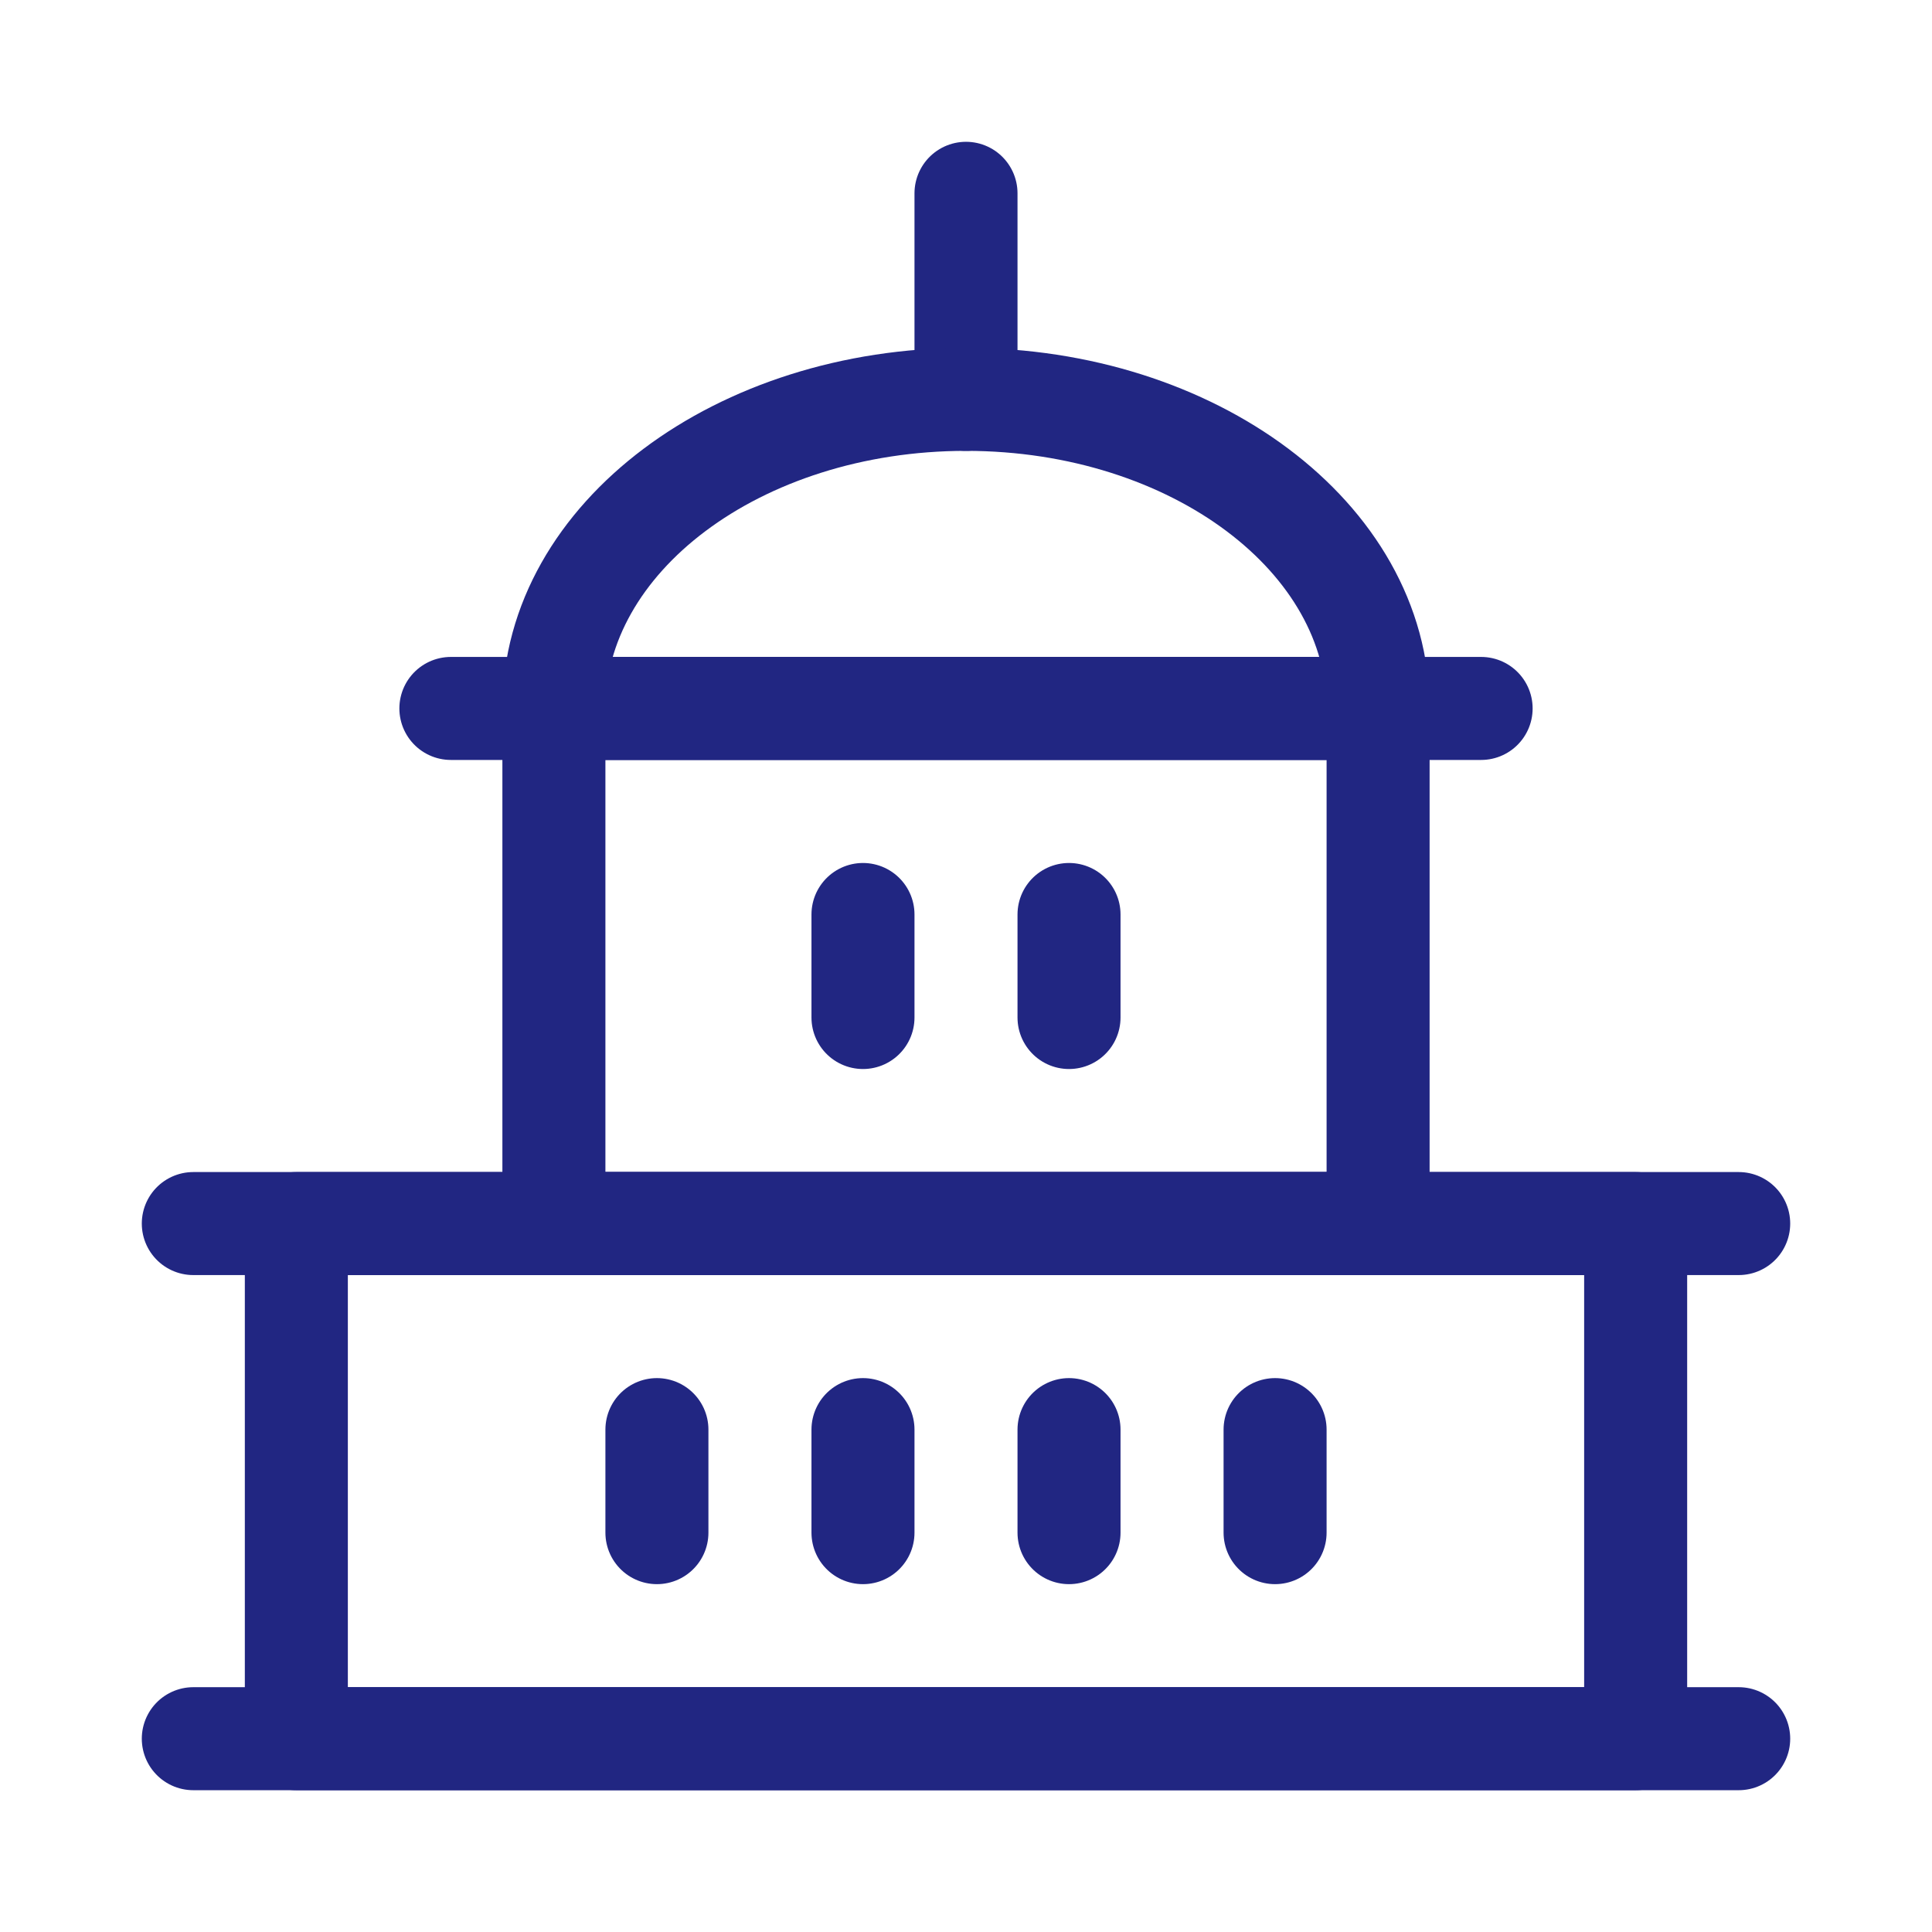
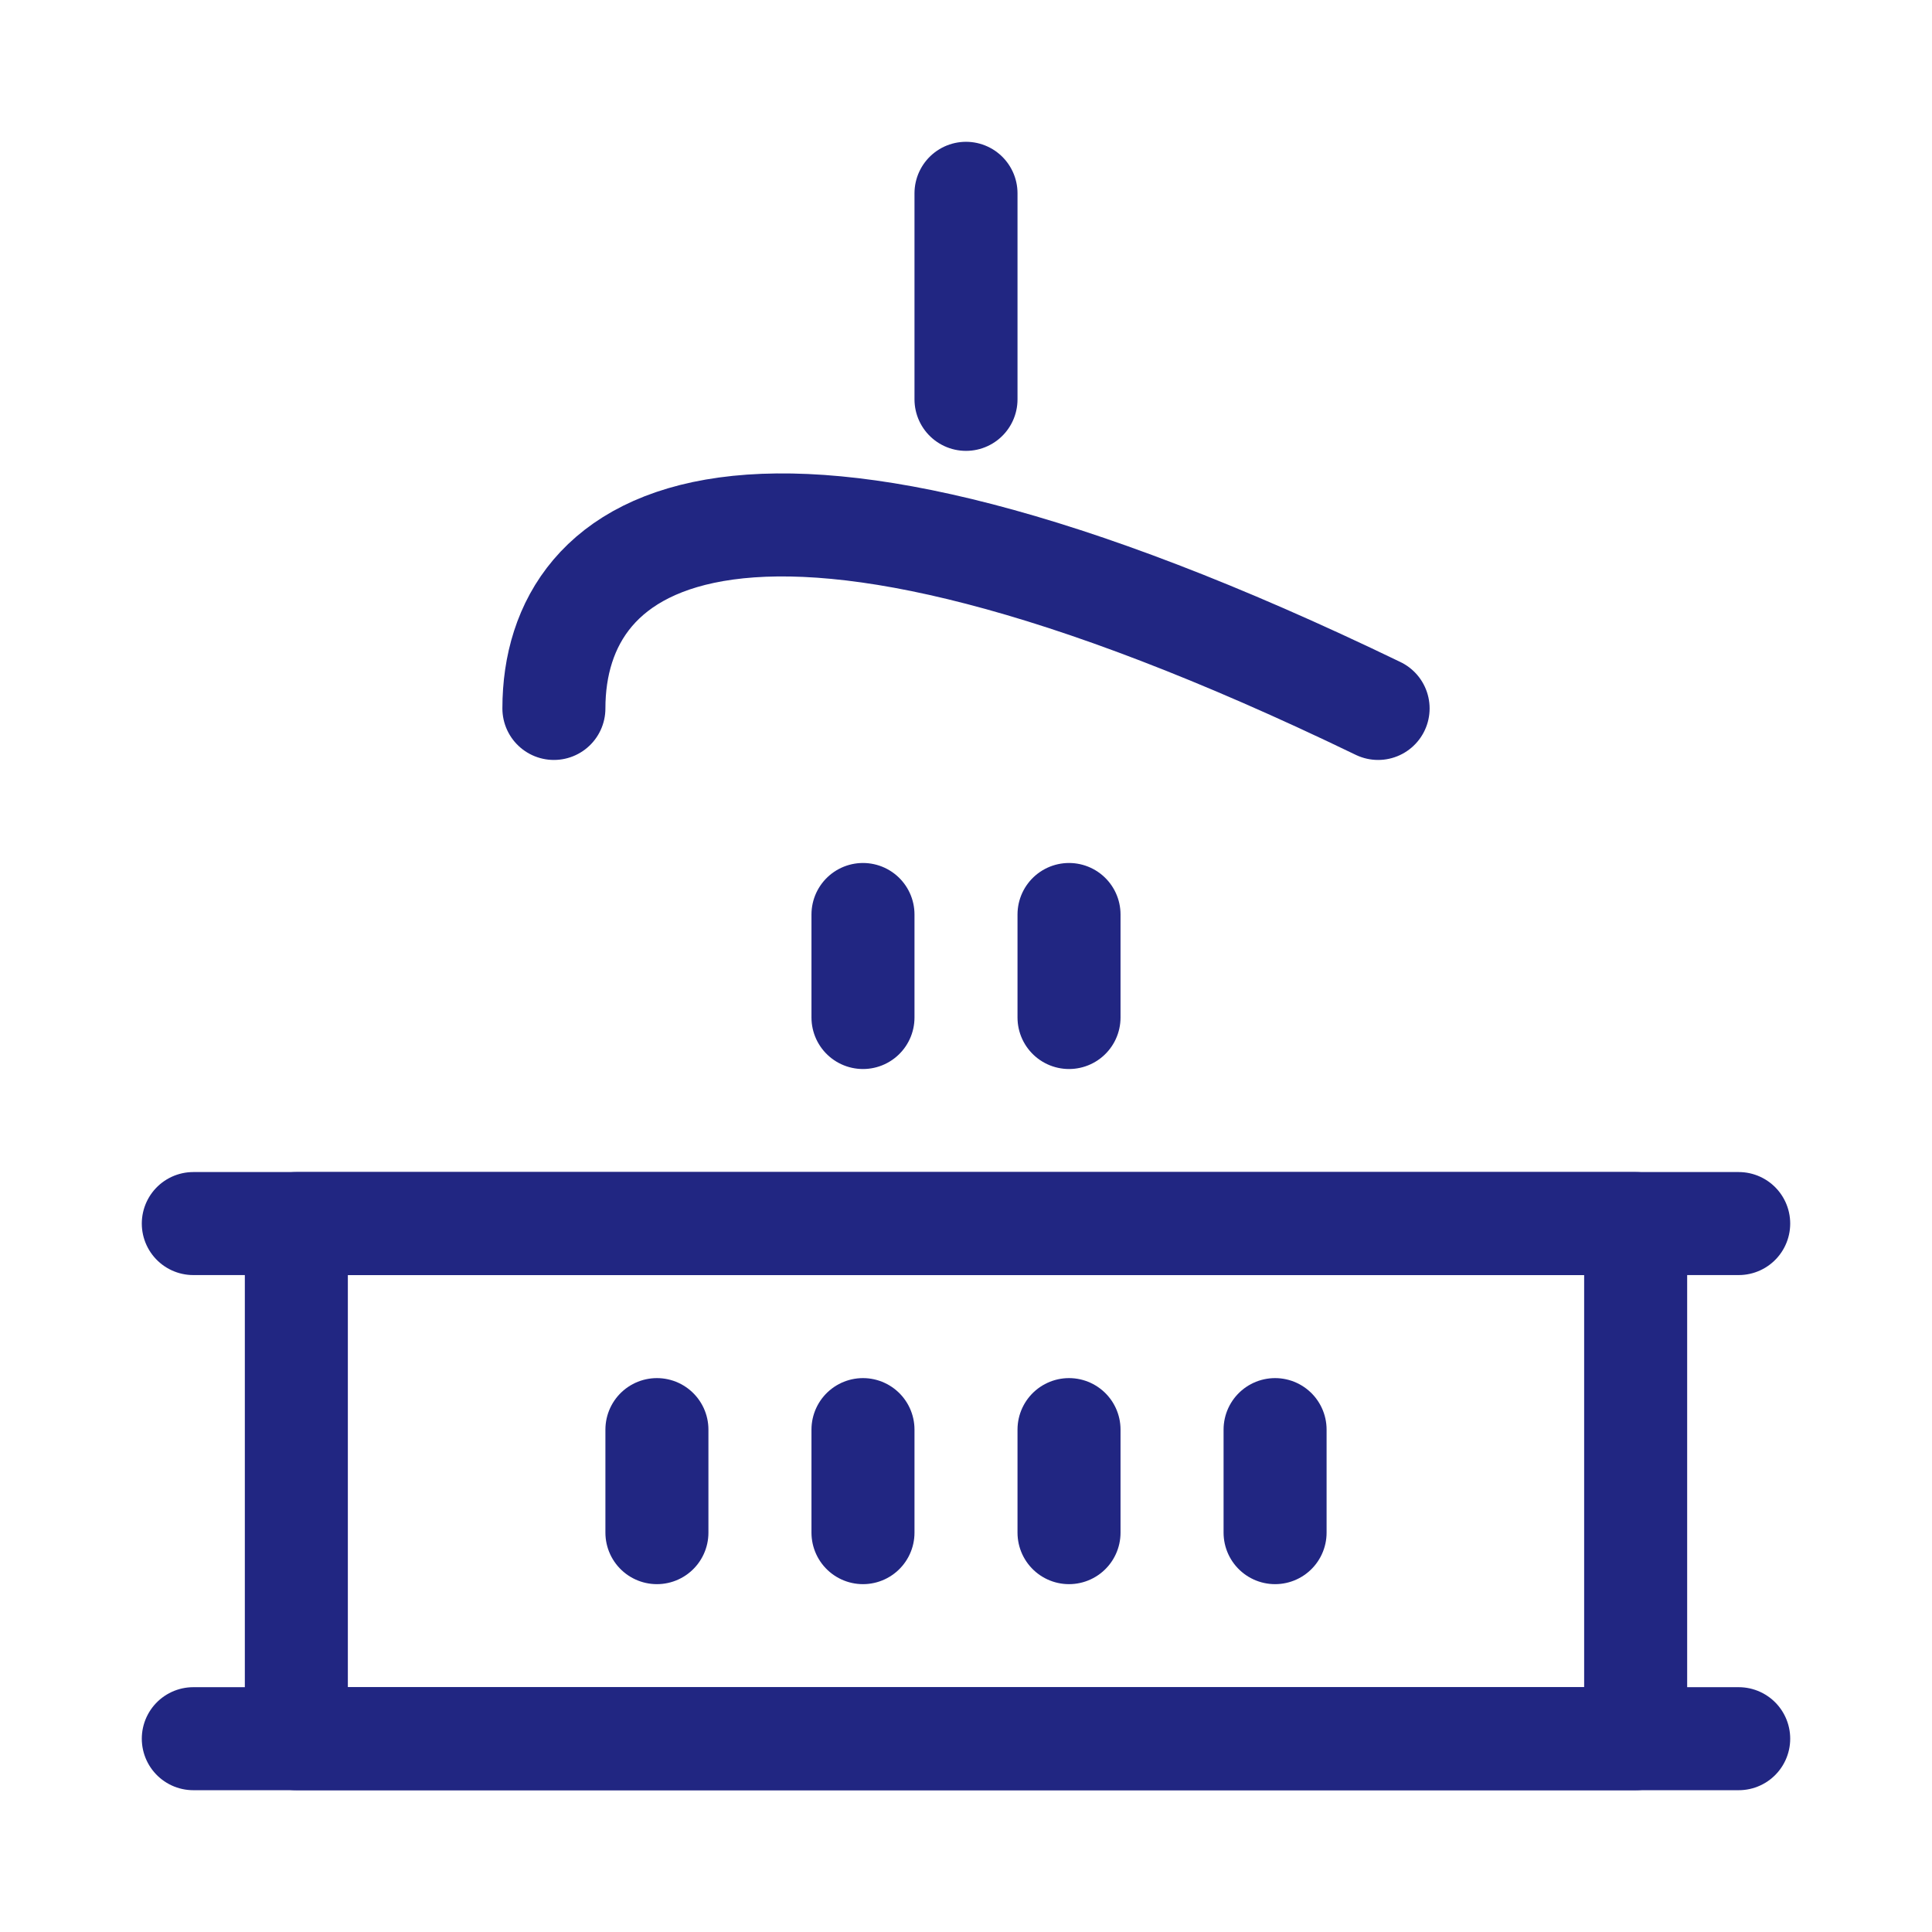
<svg xmlns="http://www.w3.org/2000/svg" width="109" height="109" viewBox="0 0 109 109" fill="none">
  <g clip-path="url(#clip0_756_578)">
    <path d="M16.719 69.031H92.281V98.094H16.719V69.031Z" stroke="#212682" stroke-width="5.812" stroke-linecap="round" stroke-linejoin="round" />
    <path d="M10.906 98.094H98.094" stroke="#212682" stroke-width="5.812" stroke-linecap="round" stroke-linejoin="round" />
    <path d="M10.906 69.031H98.094" stroke="#212682" stroke-width="5.812" stroke-linecap="round" stroke-linejoin="round" />
-     <path d="M25.438 39.969H83.562" stroke="#212682" stroke-width="5.812" stroke-linecap="round" stroke-linejoin="round" />
    <path d="M37.062 80.656V86.469" stroke="#212682" stroke-width="5.812" stroke-linecap="round" stroke-linejoin="round" />
    <path d="M48.688 80.656V86.469" stroke="#212682" stroke-width="5.812" stroke-linecap="round" stroke-linejoin="round" />
    <path d="M60.312 80.656V86.469" stroke="#212682" stroke-width="5.812" stroke-linecap="round" stroke-linejoin="round" />
    <path d="M48.688 51.594V57.406" stroke="#212682" stroke-width="5.812" stroke-linecap="round" stroke-linejoin="round" />
    <path d="M60.312 51.594V57.406" stroke="#212682" stroke-width="5.812" stroke-linecap="round" stroke-linejoin="round" />
    <path d="M71.938 80.656V86.469" stroke="#212682" stroke-width="5.812" stroke-linecap="round" stroke-linejoin="round" />
-     <path d="M31.25 39.969H77.75V69.031H31.25V39.969Z" stroke="#212682" stroke-width="5.812" stroke-linecap="round" stroke-linejoin="round" />
    <path d="M54.5 10.906V22.531" stroke="#212682" stroke-width="5.812" stroke-linecap="round" stroke-linejoin="round" />
-     <path d="M77.75 39.969C77.75 30.339 67.342 22.531 54.5 22.531C41.658 22.531 31.25 30.339 31.25 39.969" stroke="#212682" stroke-width="5.812" stroke-linecap="round" stroke-linejoin="round" />
+     <path d="M77.75 39.969C41.658 22.531 31.25 30.339 31.25 39.969" stroke="#212682" stroke-width="5.812" stroke-linecap="round" stroke-linejoin="round" />
  </g>
  <defs>
    <clipPath id="clip0_756_578">
      <rect width="93" height="93" fill="white" transform="translate(8 8)" />
    </clipPath>
  </defs>
</svg>